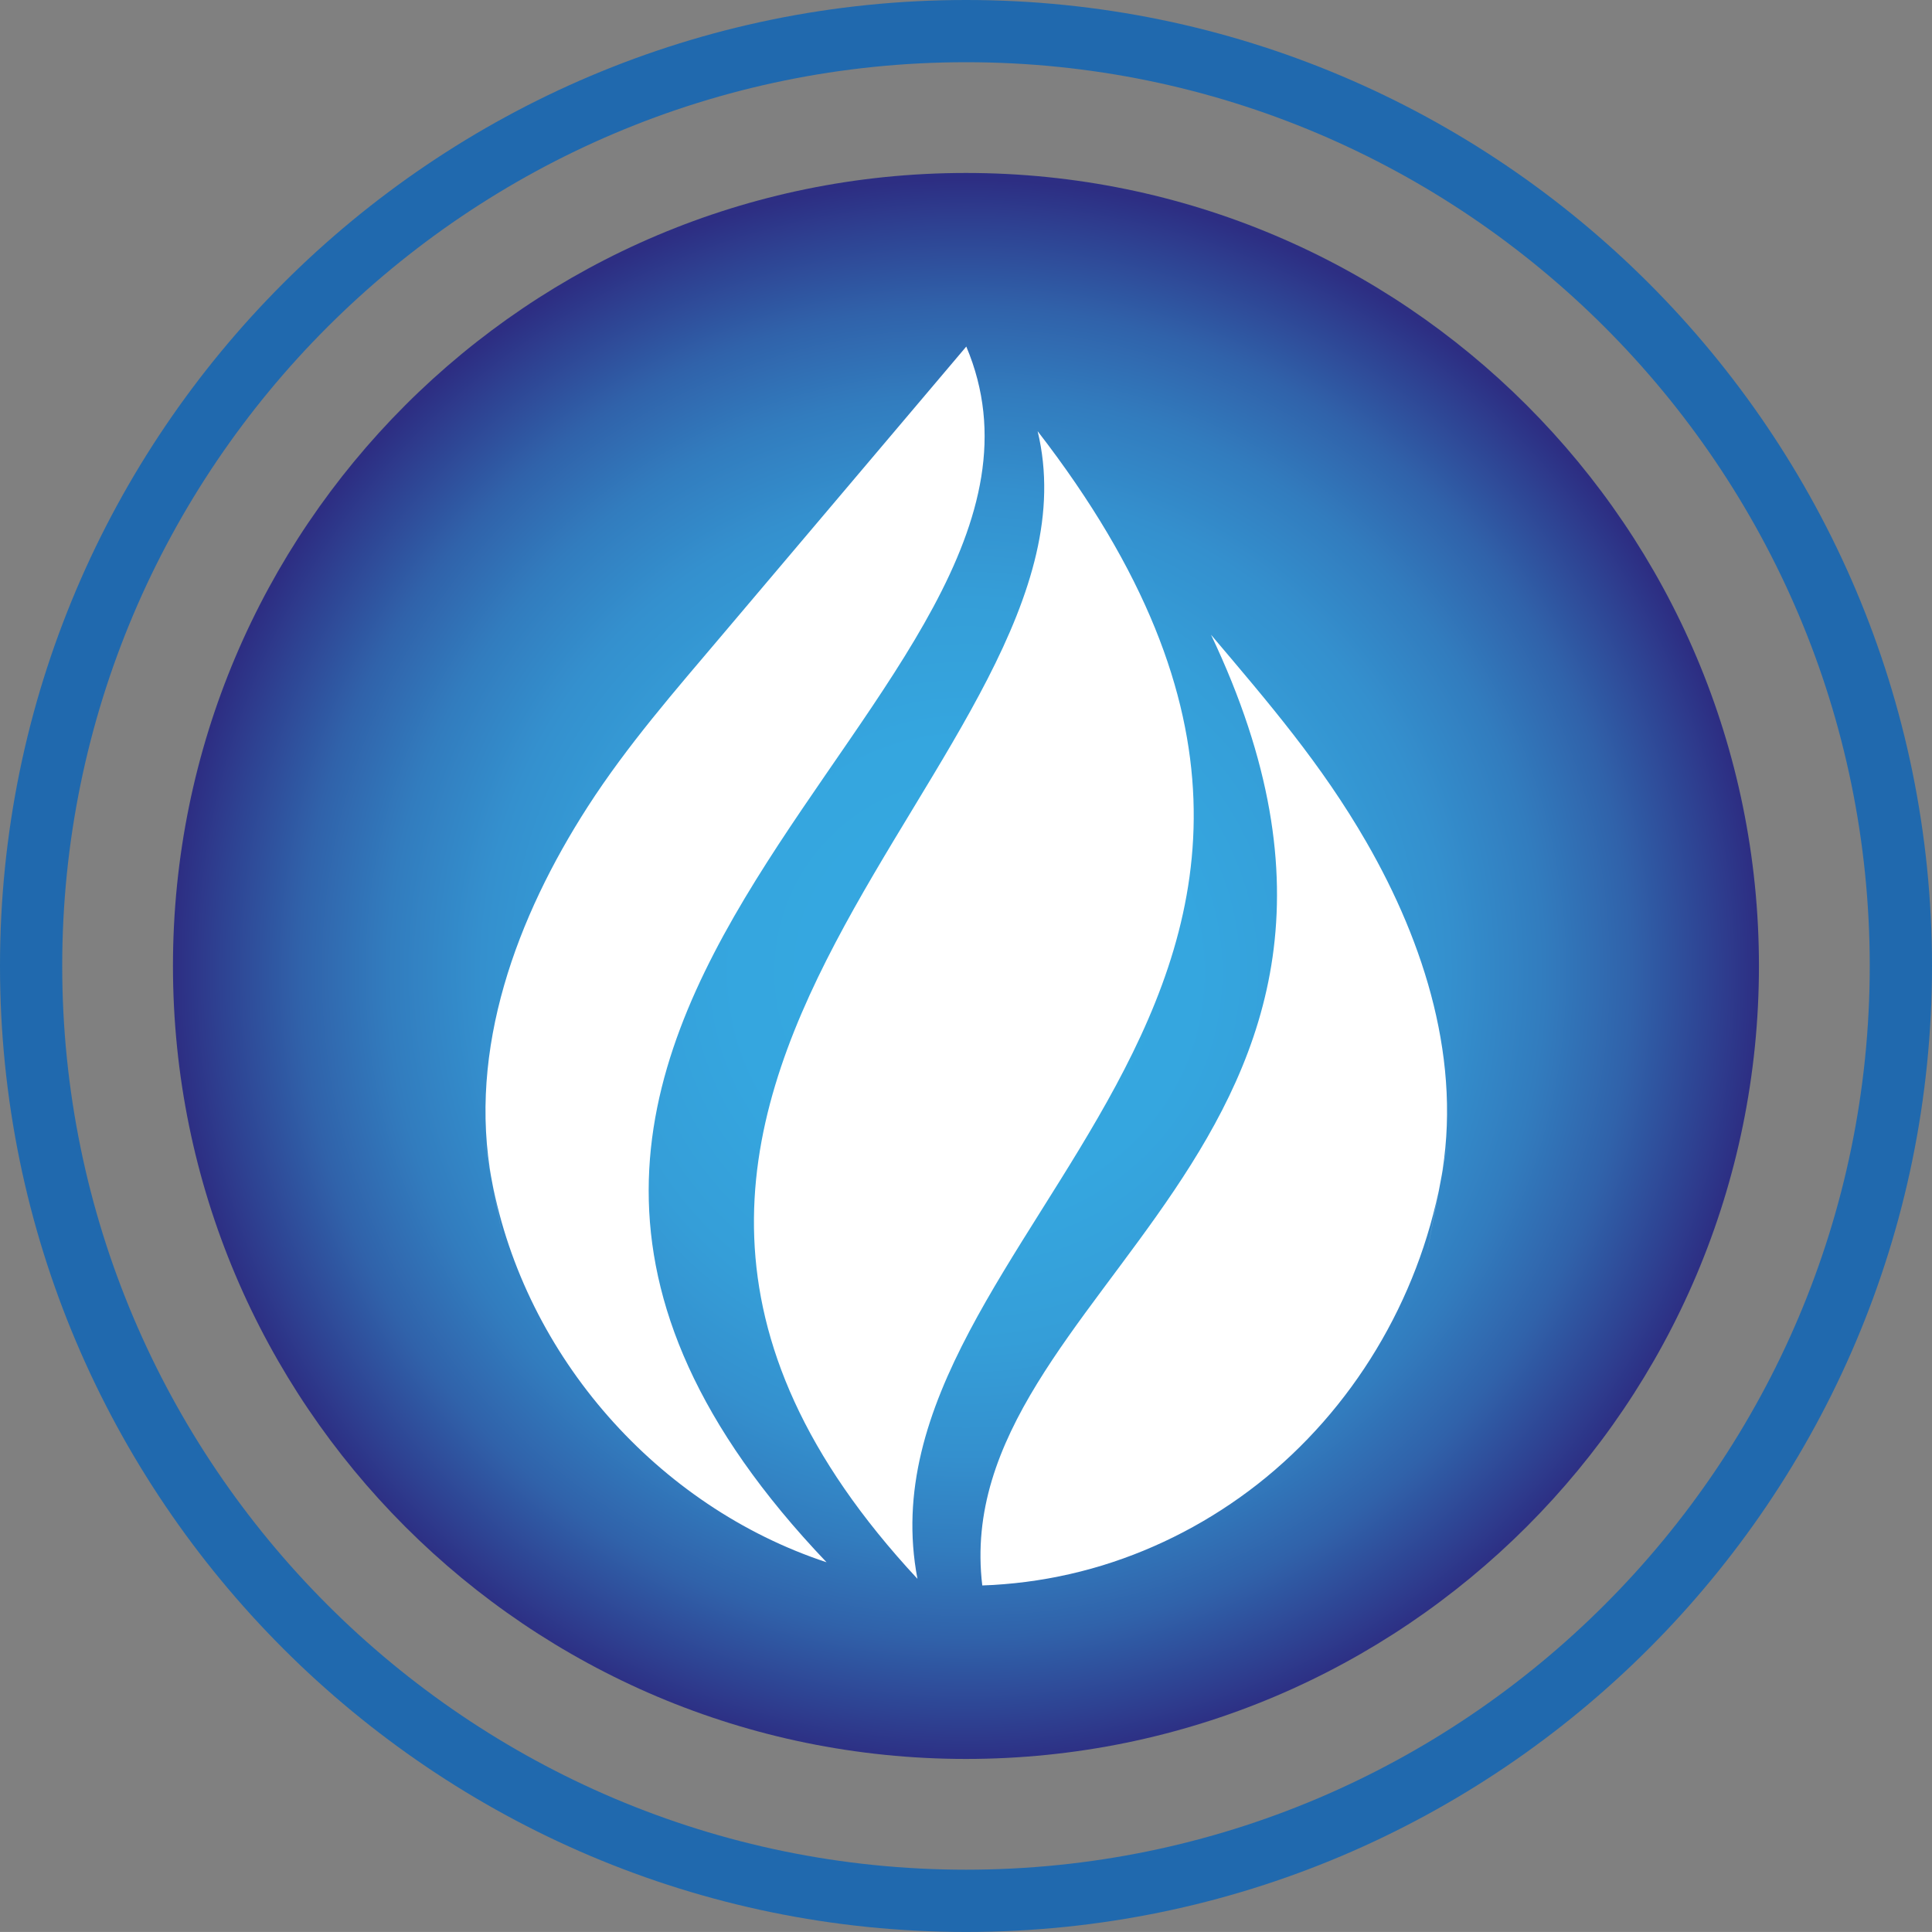
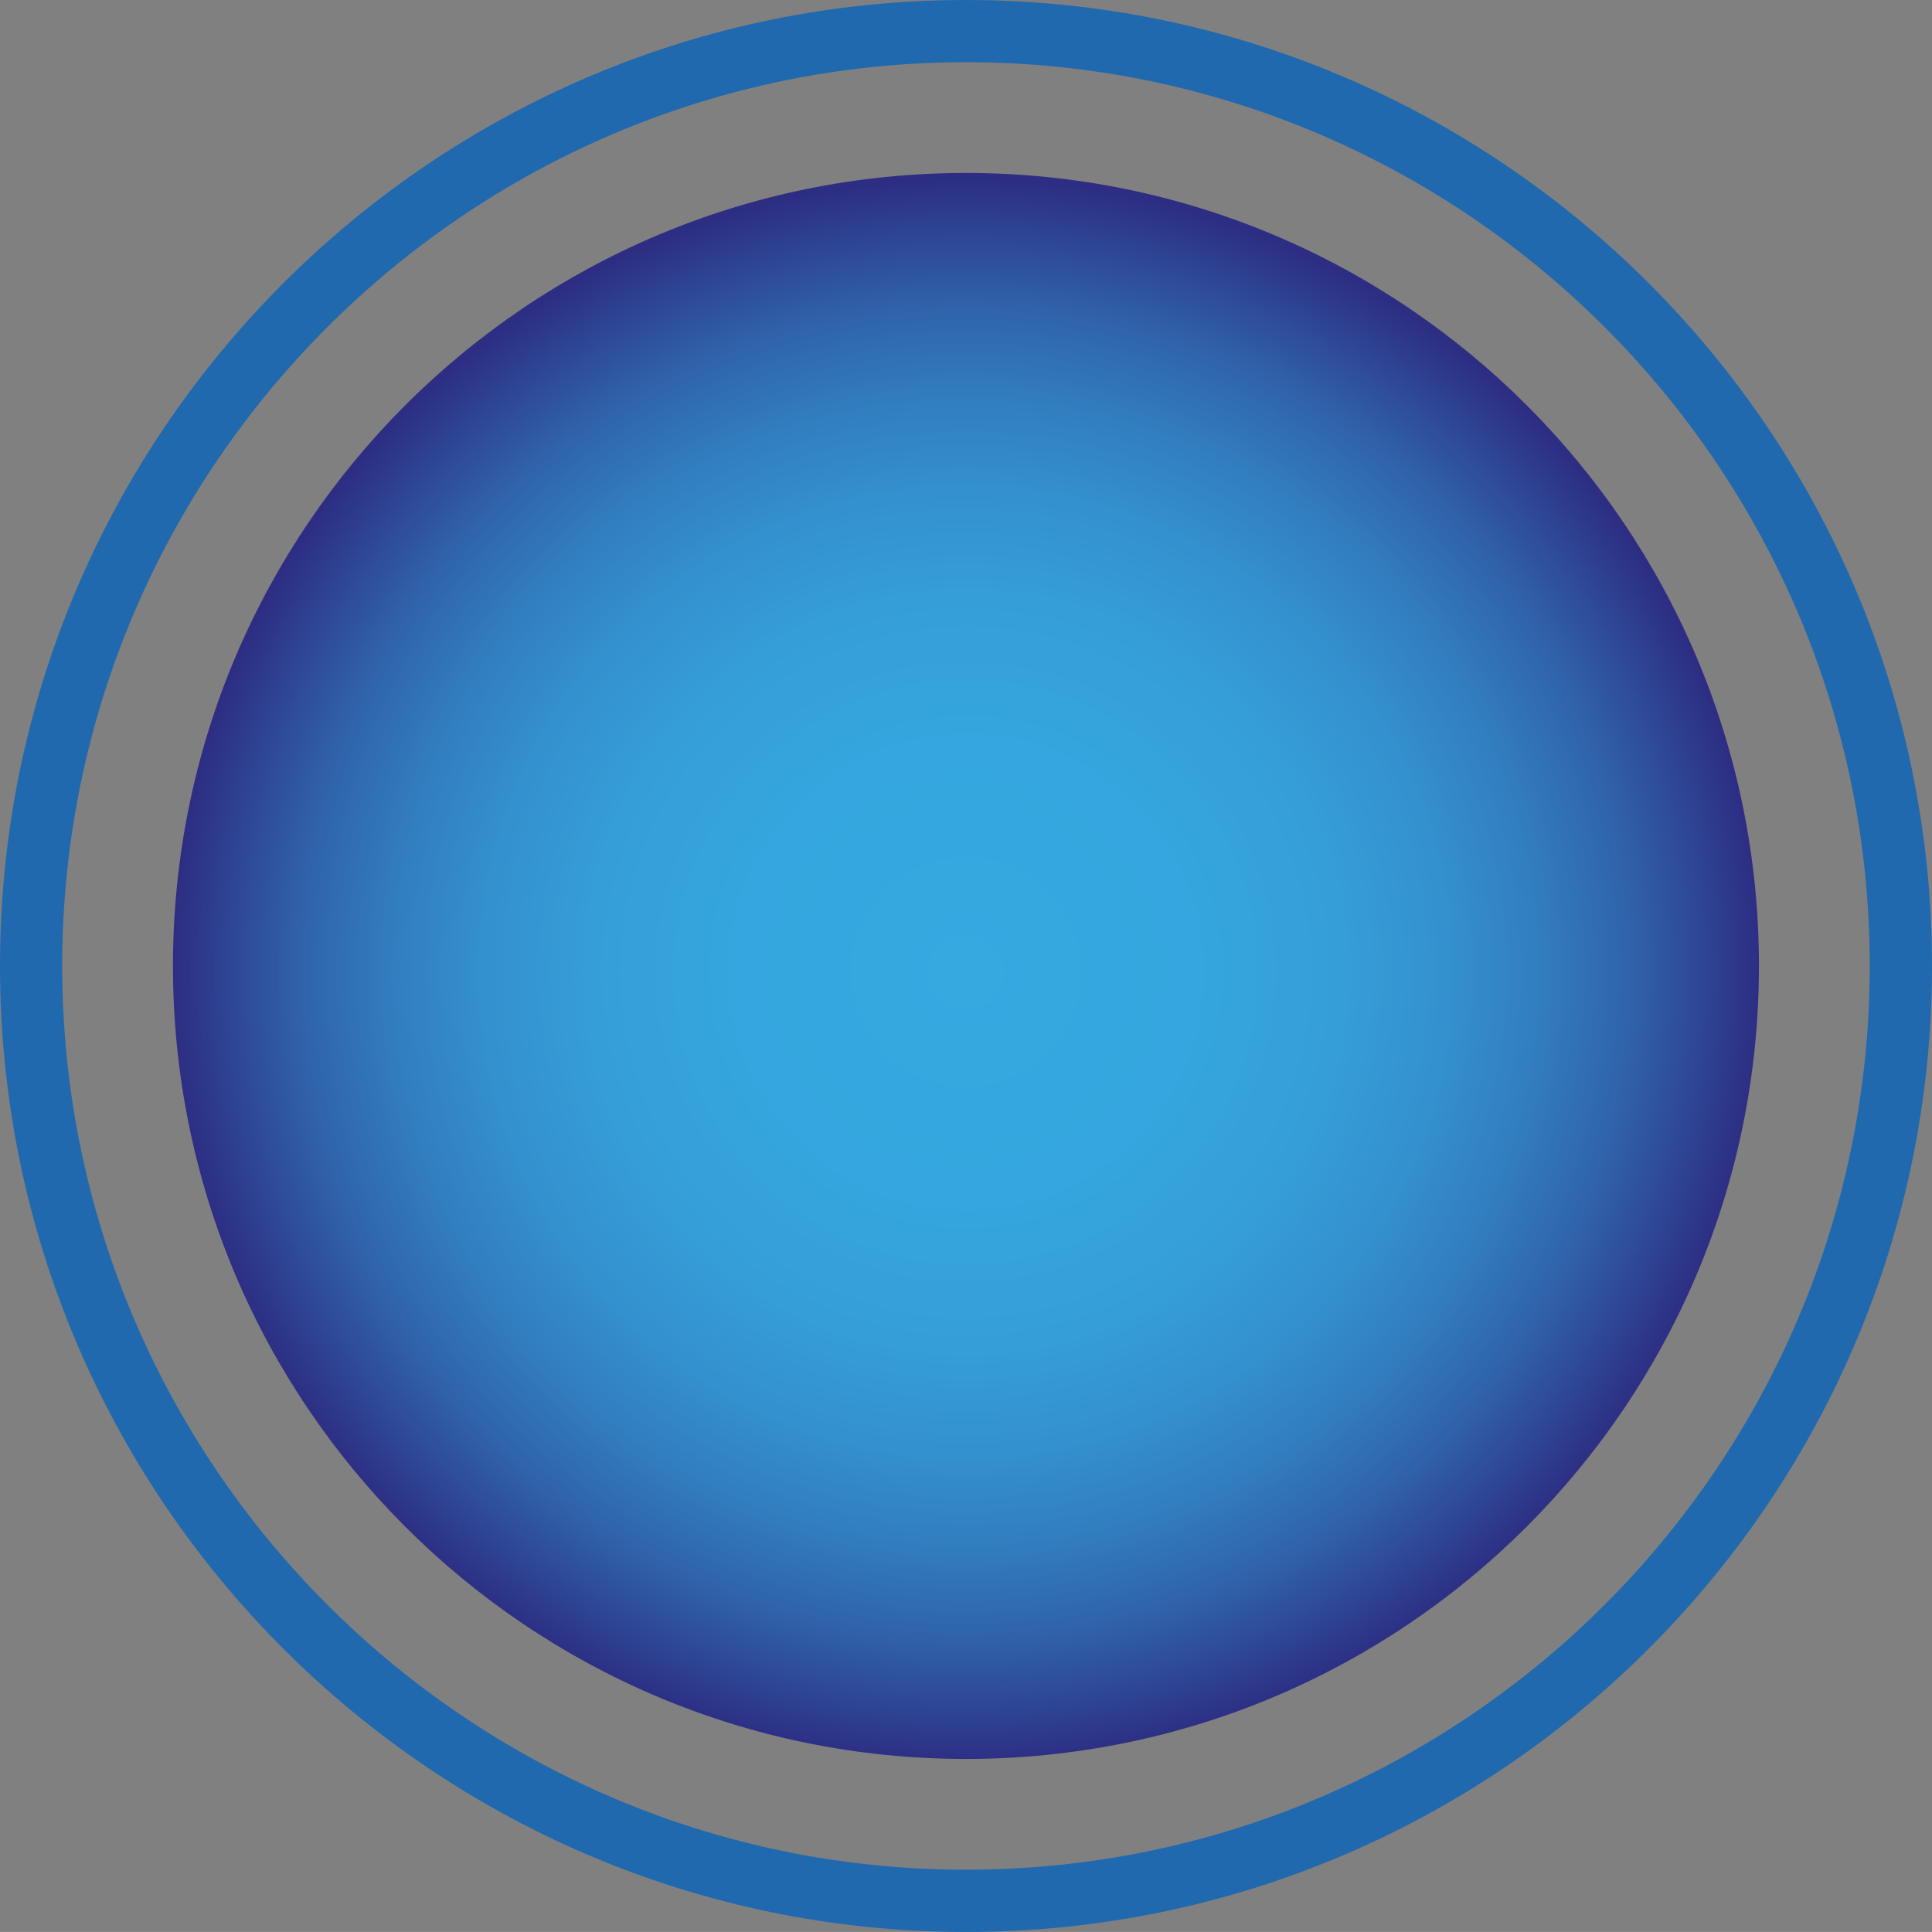
<svg xmlns="http://www.w3.org/2000/svg" id="Livello_1" data-name="Livello 1" viewBox="0 0 400 399.99">
  <rect x="0" y="0" width="400" height="399.99" fill="#808080" stroke="none" />
  <defs>
    <style>      .cls-1 {        clip-path: url(#clippath);      }      .cls-2 {        fill: none;      }      .cls-2, .cls-3, .cls-4, .cls-5 {        stroke-width: 0px;      }      .cls-6 {        clip-path: url(#clippath-1);      }      .cls-3 {        fill: url(#Sfumatura_senza_nome);      }      .cls-4 {        fill: #2069ae;      }      .cls-5 {        fill: #fff;      }    </style>
    <clipPath id="clippath">
      <path class="cls-2" d="M35.81,199.99c0,90.68,73.5,164.18,164.18,164.18s164.18-73.5,164.18-164.18S290.68,35.81,200,35.81,35.81,109.32,35.81,199.99" />
    </clipPath>
    <radialGradient id="Sfumatura_senza_nome" data-name="Sfumatura senza nome" cx="15.4" cy="-15.55" fx="15.4" fy="-15.55" r="12.88" gradientTransform="translate(3.78 399.35) scale(12.74)" gradientUnits="userSpaceOnUse">
      <stop offset="0" stop-color="#36a9e1" />
      <stop offset=".29" stop-color="#35a6df" />
      <stop offset=".47" stop-color="#359ed8" />
      <stop offset=".61" stop-color="#3490ce" />
      <stop offset=".73" stop-color="#327cbe" />
      <stop offset=".84" stop-color="#3062aa" />
      <stop offset=".94" stop-color="#2e4292" />
      <stop offset="1" stop-color="#2d2e83" />
    </radialGradient>
    <clipPath id="clippath-1">
-       <rect class="cls-2" x="100.35" y="71.74" width="199.28" height="256.5" />
-     </clipPath>
+       </clipPath>
  </defs>
  <g class="cls-1">
    <rect class="cls-3" x="35.81" y="35.81" width="328.37" height="328.37" />
  </g>
-   <path class="cls-4" d="M200.01,399.99C89.72,399.99,0,310.26,0,199.98S89.72,0,200.01,0s199.99,89.71,199.99,199.98-89.71,200.01-199.99,200.01ZM200.01,12.88C96.83,12.88,12.88,96.82,12.88,199.98s83.95,187.12,187.12,187.12,187.11-83.95,187.11-187.12S303.18,12.88,200.01,12.88Z" />
+   <path class="cls-4" d="M200.01,399.99C89.72,399.99,0,310.26,0,199.98S89.72,0,200.01,0s199.99,89.71,199.99,199.98-89.71,200.01-199.99,200.01M200.01,12.88C96.83,12.88,12.88,96.82,12.88,199.98s83.95,187.12,187.12,187.12,187.11-83.95,187.11-187.12S303.18,12.88,200.01,12.88Z" />
  <g class="cls-6">
    <path class="cls-5" d="M298.28,244.49c-4.67,24.72-18.22,47.36-37.93,62.81-9.6,7.51-20.52,13.25-32.14,16.81-5.9,1.8-11.97,3.03-18.09,3.67-1.5.15-2.99.28-4.49.37-.76.04-1.5.08-2.26.1-7.38-61.36,97.58-91.19,47.36-196.83,11.97,14.14,22.86,26.78,32.17,42.93,12.1,21,19.95,45.73,15.38,70.14-8.96,47.43,5.67-30.32,0,0M101.85,244.5c6.86,36.35,34.32,67.41,69.28,78.95-108.21-113.52,59.53-179.26,28.93-251.7-16.83,19.89-33.65,39.77-50.49,59.66-9.75,11.52-19.69,22.88-27.89,35.62-14.59,22.67-24.96,50.13-19.84,77.47,7.16,37.9-5.68-30.33,0,0M189.95,326.88c-94.73-101.82,41.13-170.15,24.88-237.61,90.29,116.64-38.72,165.3-24.88,237.61" />
  </g>
</svg>